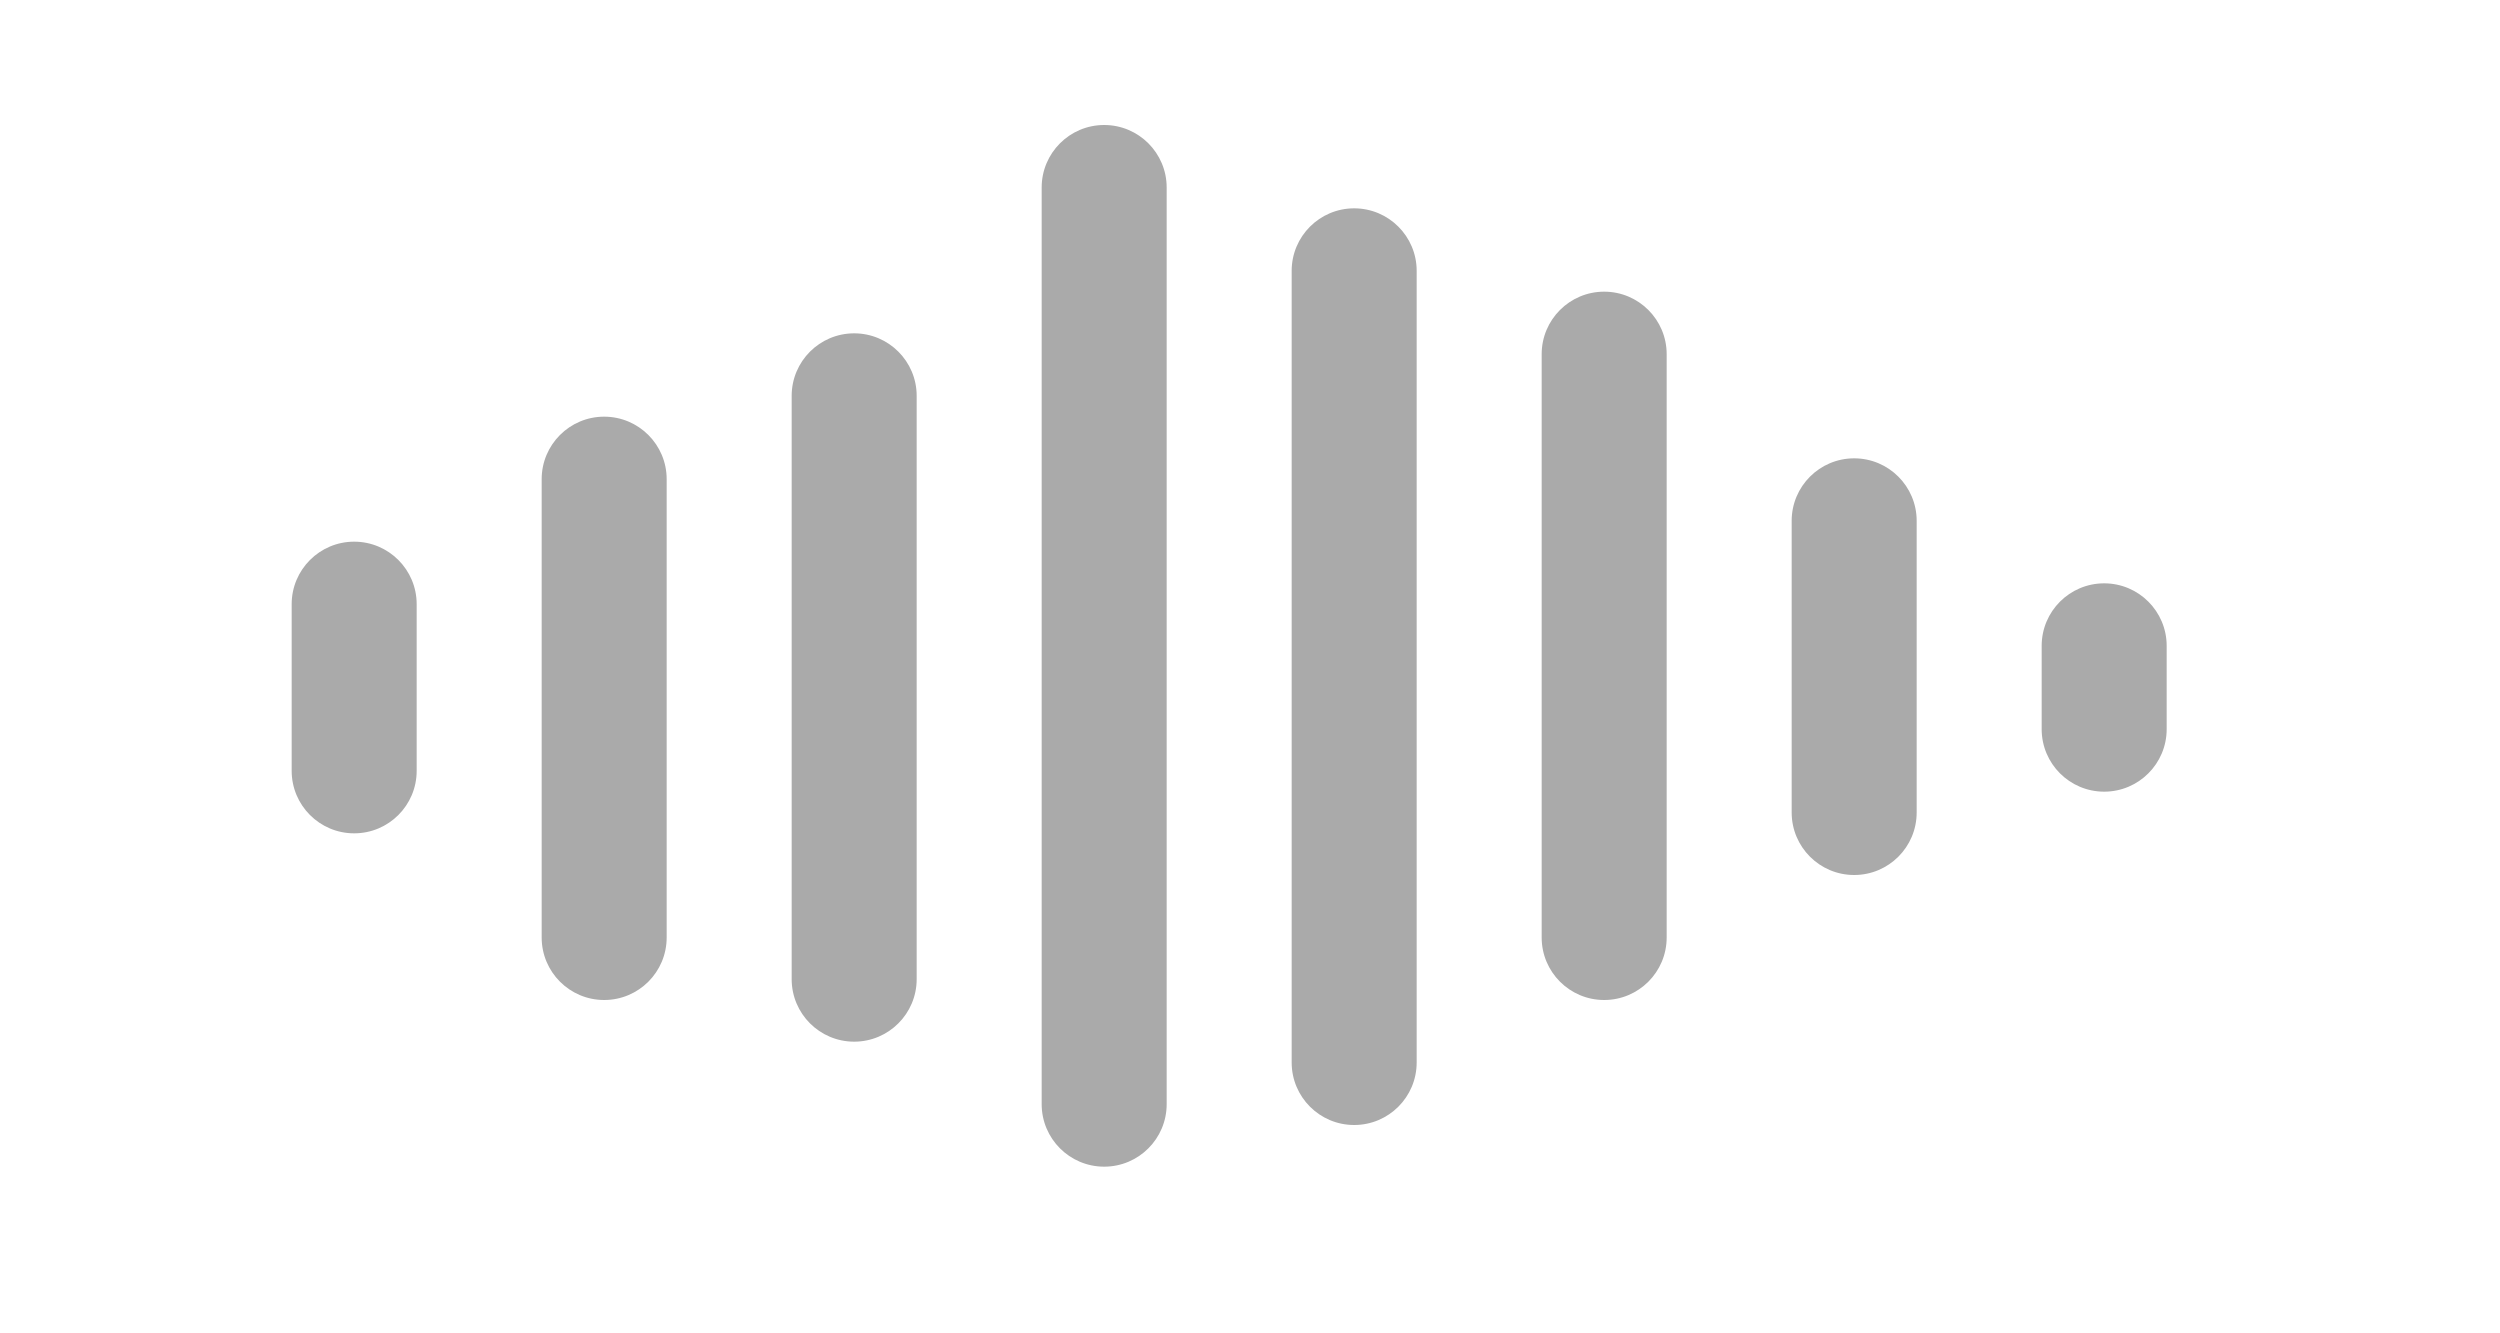
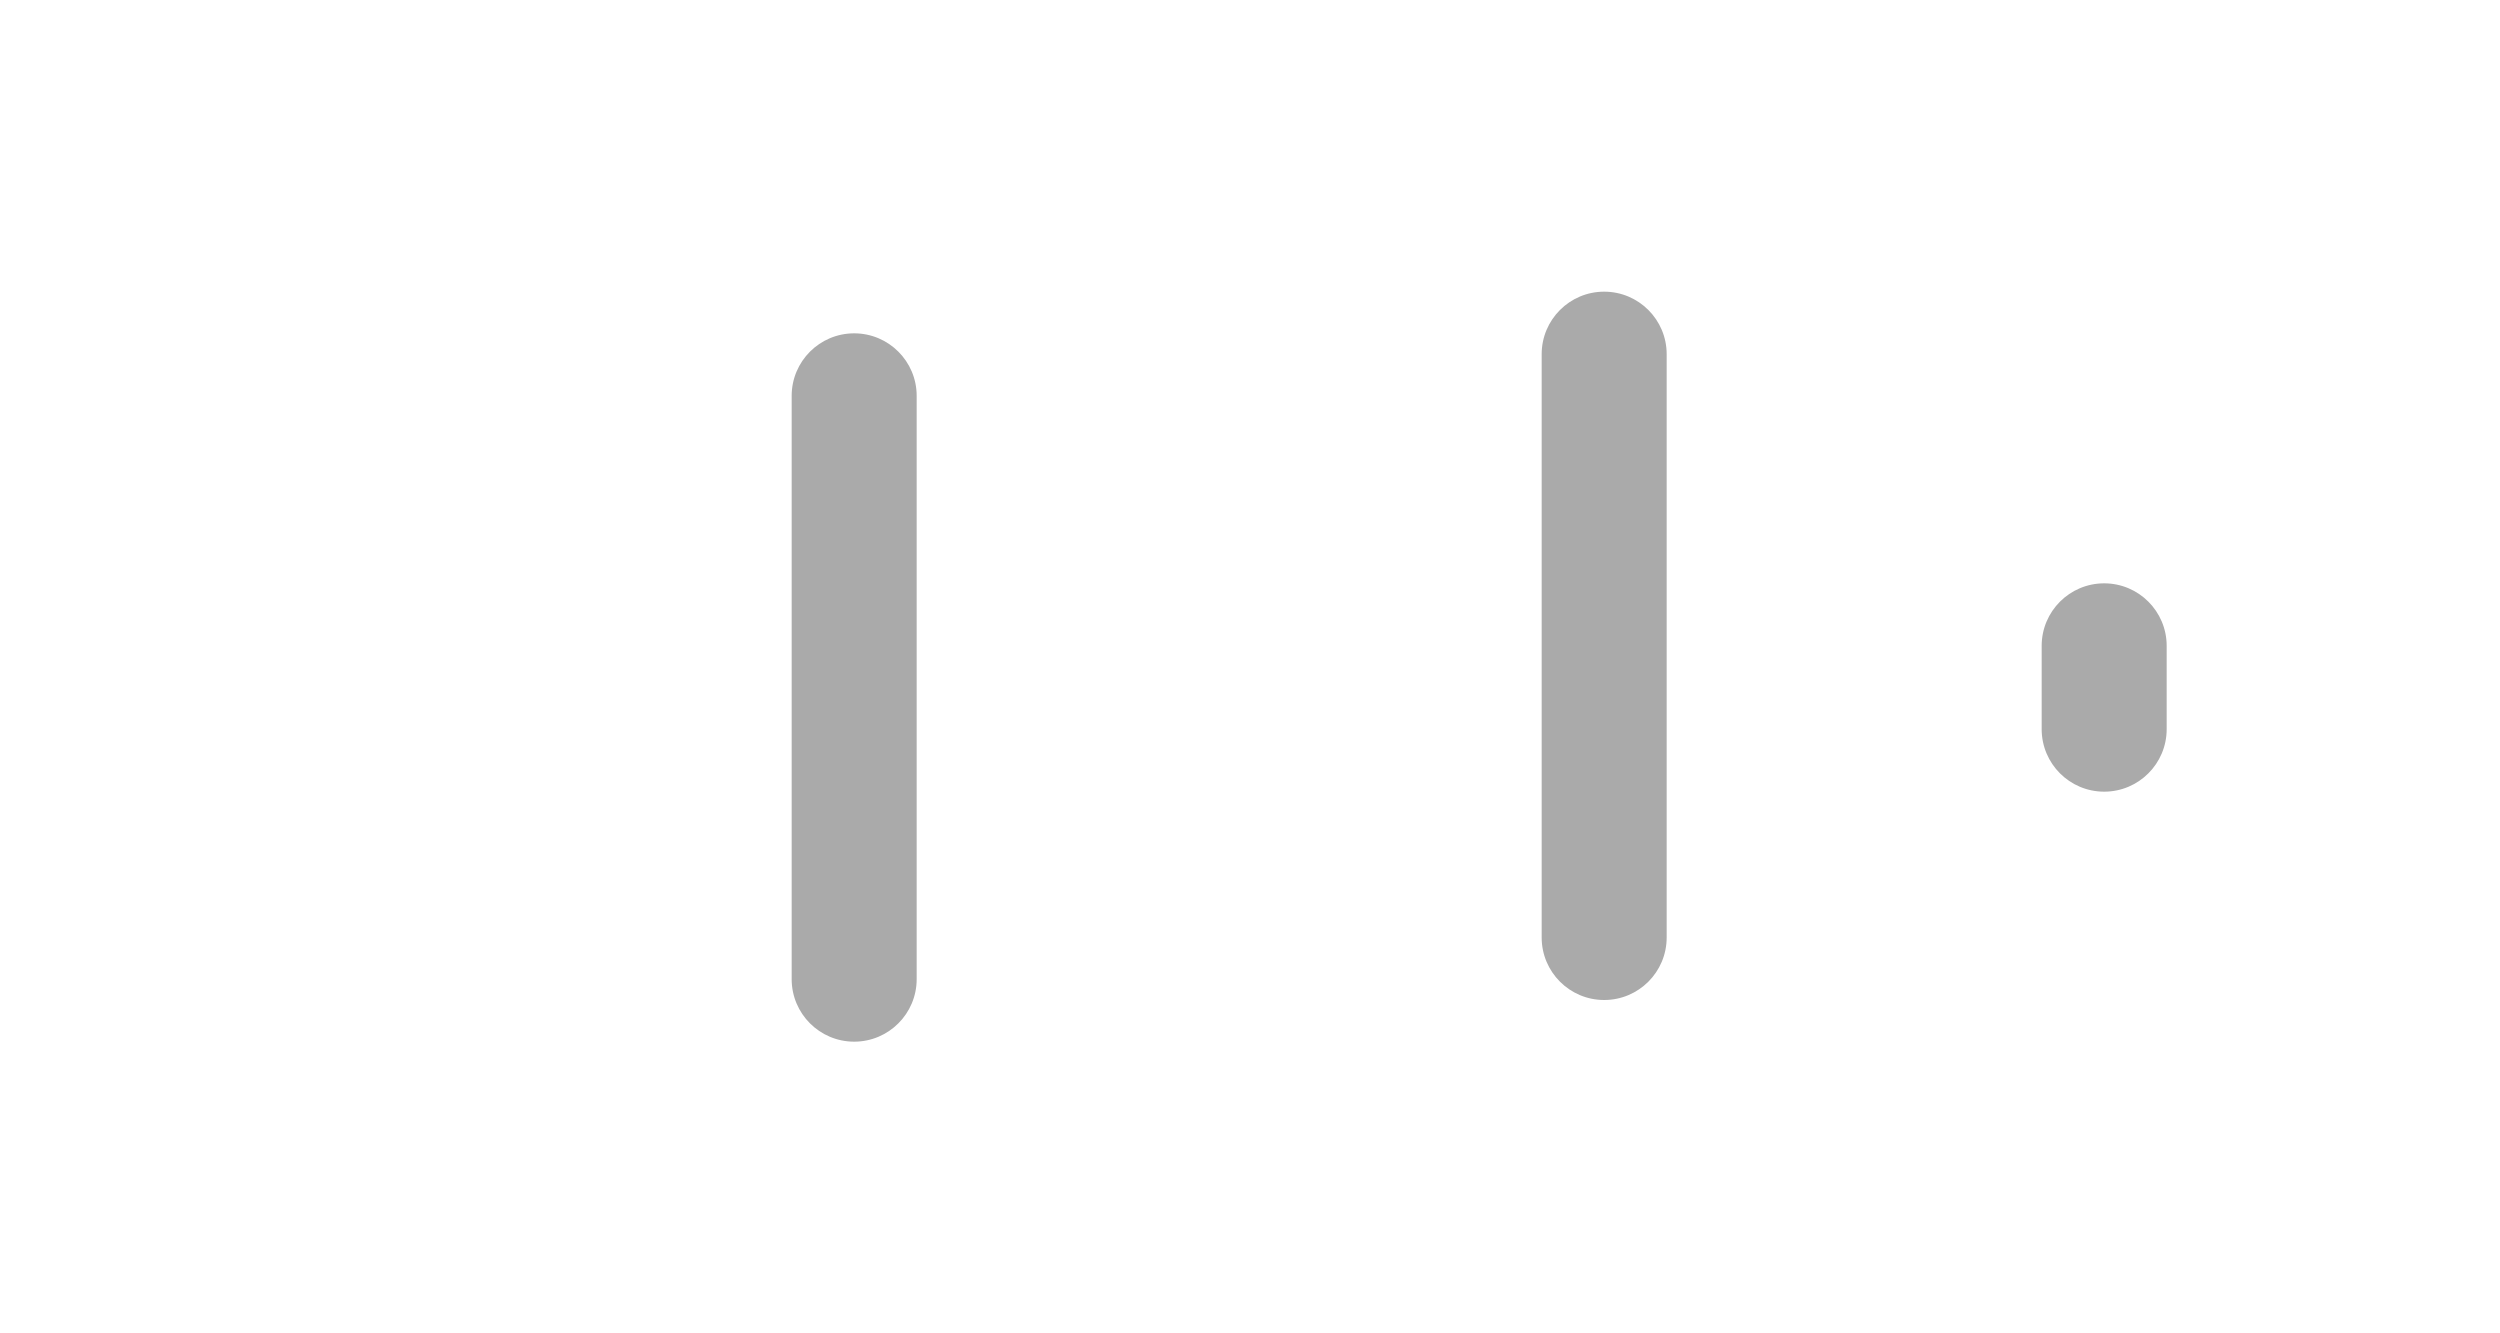
<svg xmlns="http://www.w3.org/2000/svg" width="60" height="32" viewBox="0 0 60 32" fill="none">
-   <path d="M7 14.5C7 13.672 7.672 13 8.5 13C9.328 13 10 13.672 10 14.5V18.5C10 19.328 9.328 20 8.5 20C7.672 20 7 19.328 7 18.5V14.5Z" fill="#AAAAAA" />
-   <path d="M13 11.5C13 10.672 13.672 10 14.5 10C15.328 10 16 10.672 16 11.5V22.5C16 23.328 15.328 24 14.5 24C13.672 24 13 23.328 13 22.5V11.5Z" fill="#AAAAAA" />
  <path d="M19 9.5C19 8.672 19.672 8 20.5 8C21.328 8 22 8.672 22 9.5V23.5C22 24.328 21.328 25 20.5 25C19.672 25 19 24.328 19 23.5V9.5Z" fill="#AAAAAA" />
-   <path d="M25 4.5C25 3.672 25.672 3 26.5 3C27.328 3 28 3.672 28 4.5V26.5C28 27.328 27.328 28 26.5 28C25.672 28 25 27.328 25 26.5V4.5Z" fill="#AAAAAA" />
-   <path d="M31 6.5C31 5.672 31.672 5 32.5 5C33.328 5 34 5.672 34 6.5V25.5C34 26.328 33.328 27 32.5 27C31.672 27 31 26.328 31 25.5V6.5Z" fill="#AAAAAA" />
  <path d="M37 8.5C37 7.672 37.672 7 38.5 7C39.328 7 40 7.672 40 8.5V22.5C40 23.328 39.328 24 38.5 24C37.672 24 37 23.328 37 22.5V8.5Z" fill="#AAAAAA" />
-   <path d="M43 12.5C43 11.672 43.672 11 44.5 11C45.328 11 46 11.672 46 12.5V19.5C46 20.328 45.328 21 44.5 21C43.672 21 43 20.328 43 19.5V12.5Z" fill="#AAAAAA" />
  <path d="M49 15.5C49 14.672 49.672 14 50.5 14C51.328 14 52 14.672 52 15.5V17.5C52 18.328 51.328 19 50.5 19C49.672 19 49 18.328 49 17.5V15.5Z" fill="#AAAAAA" />
</svg>